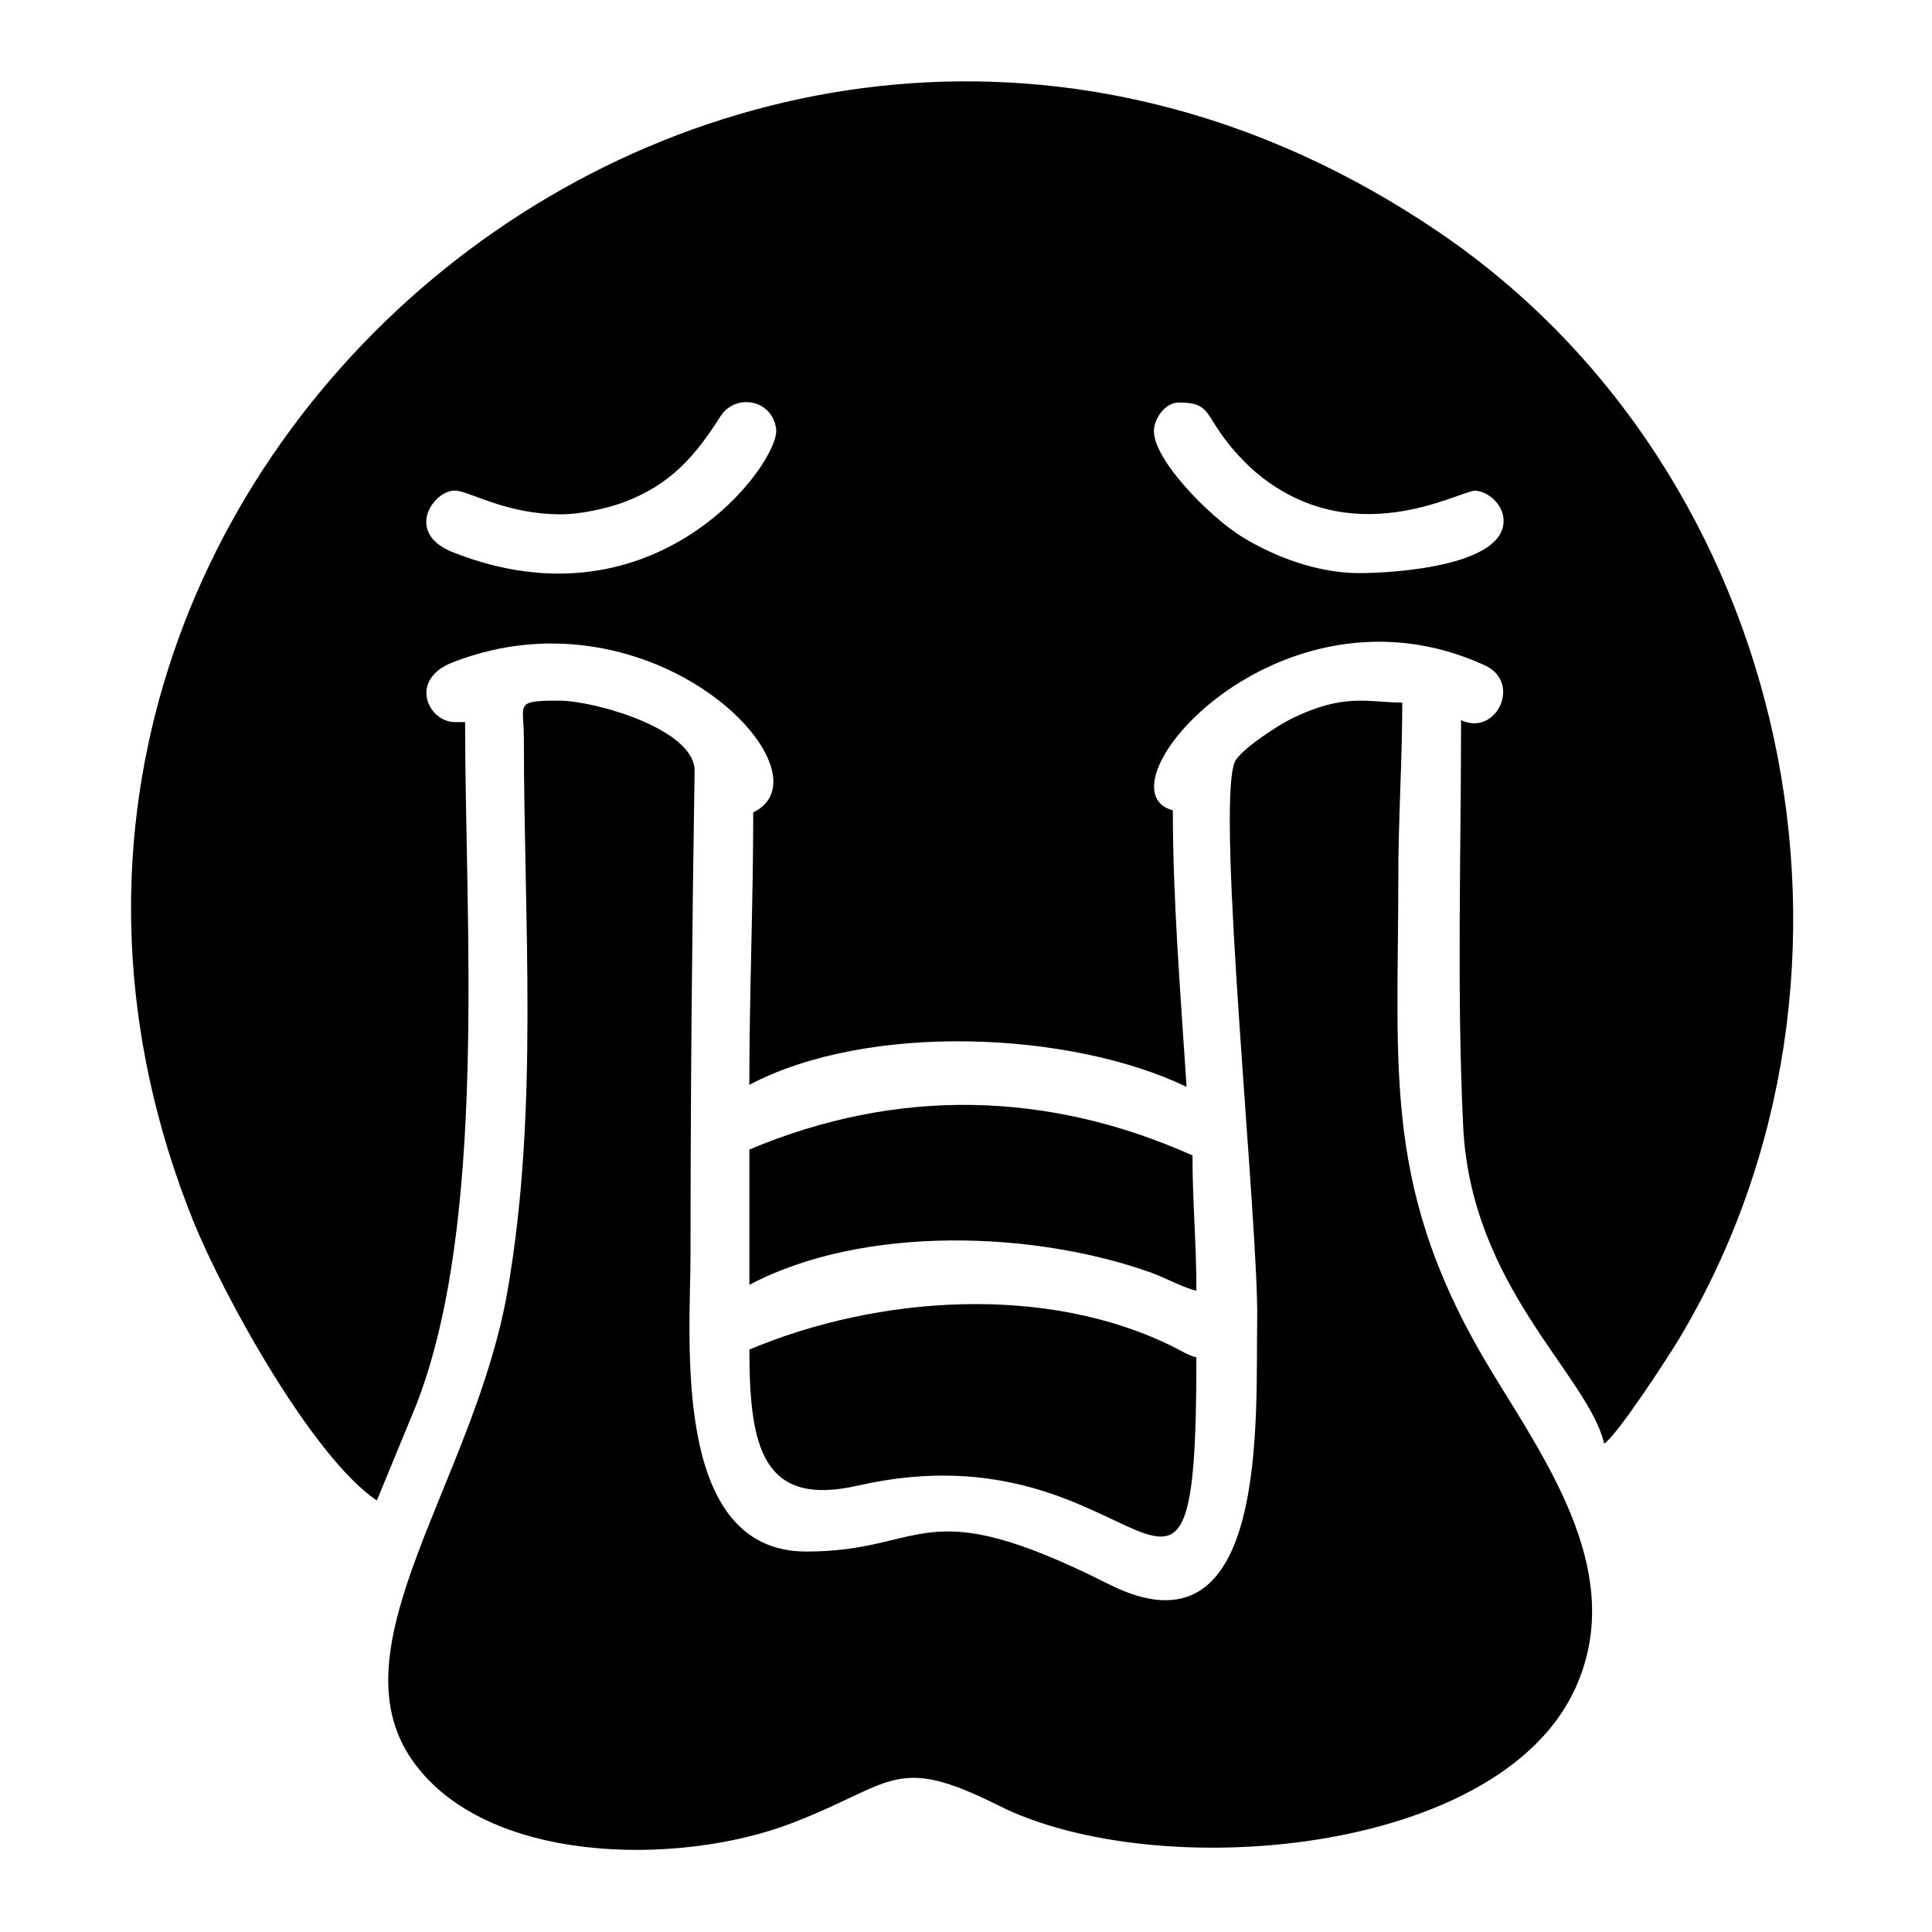
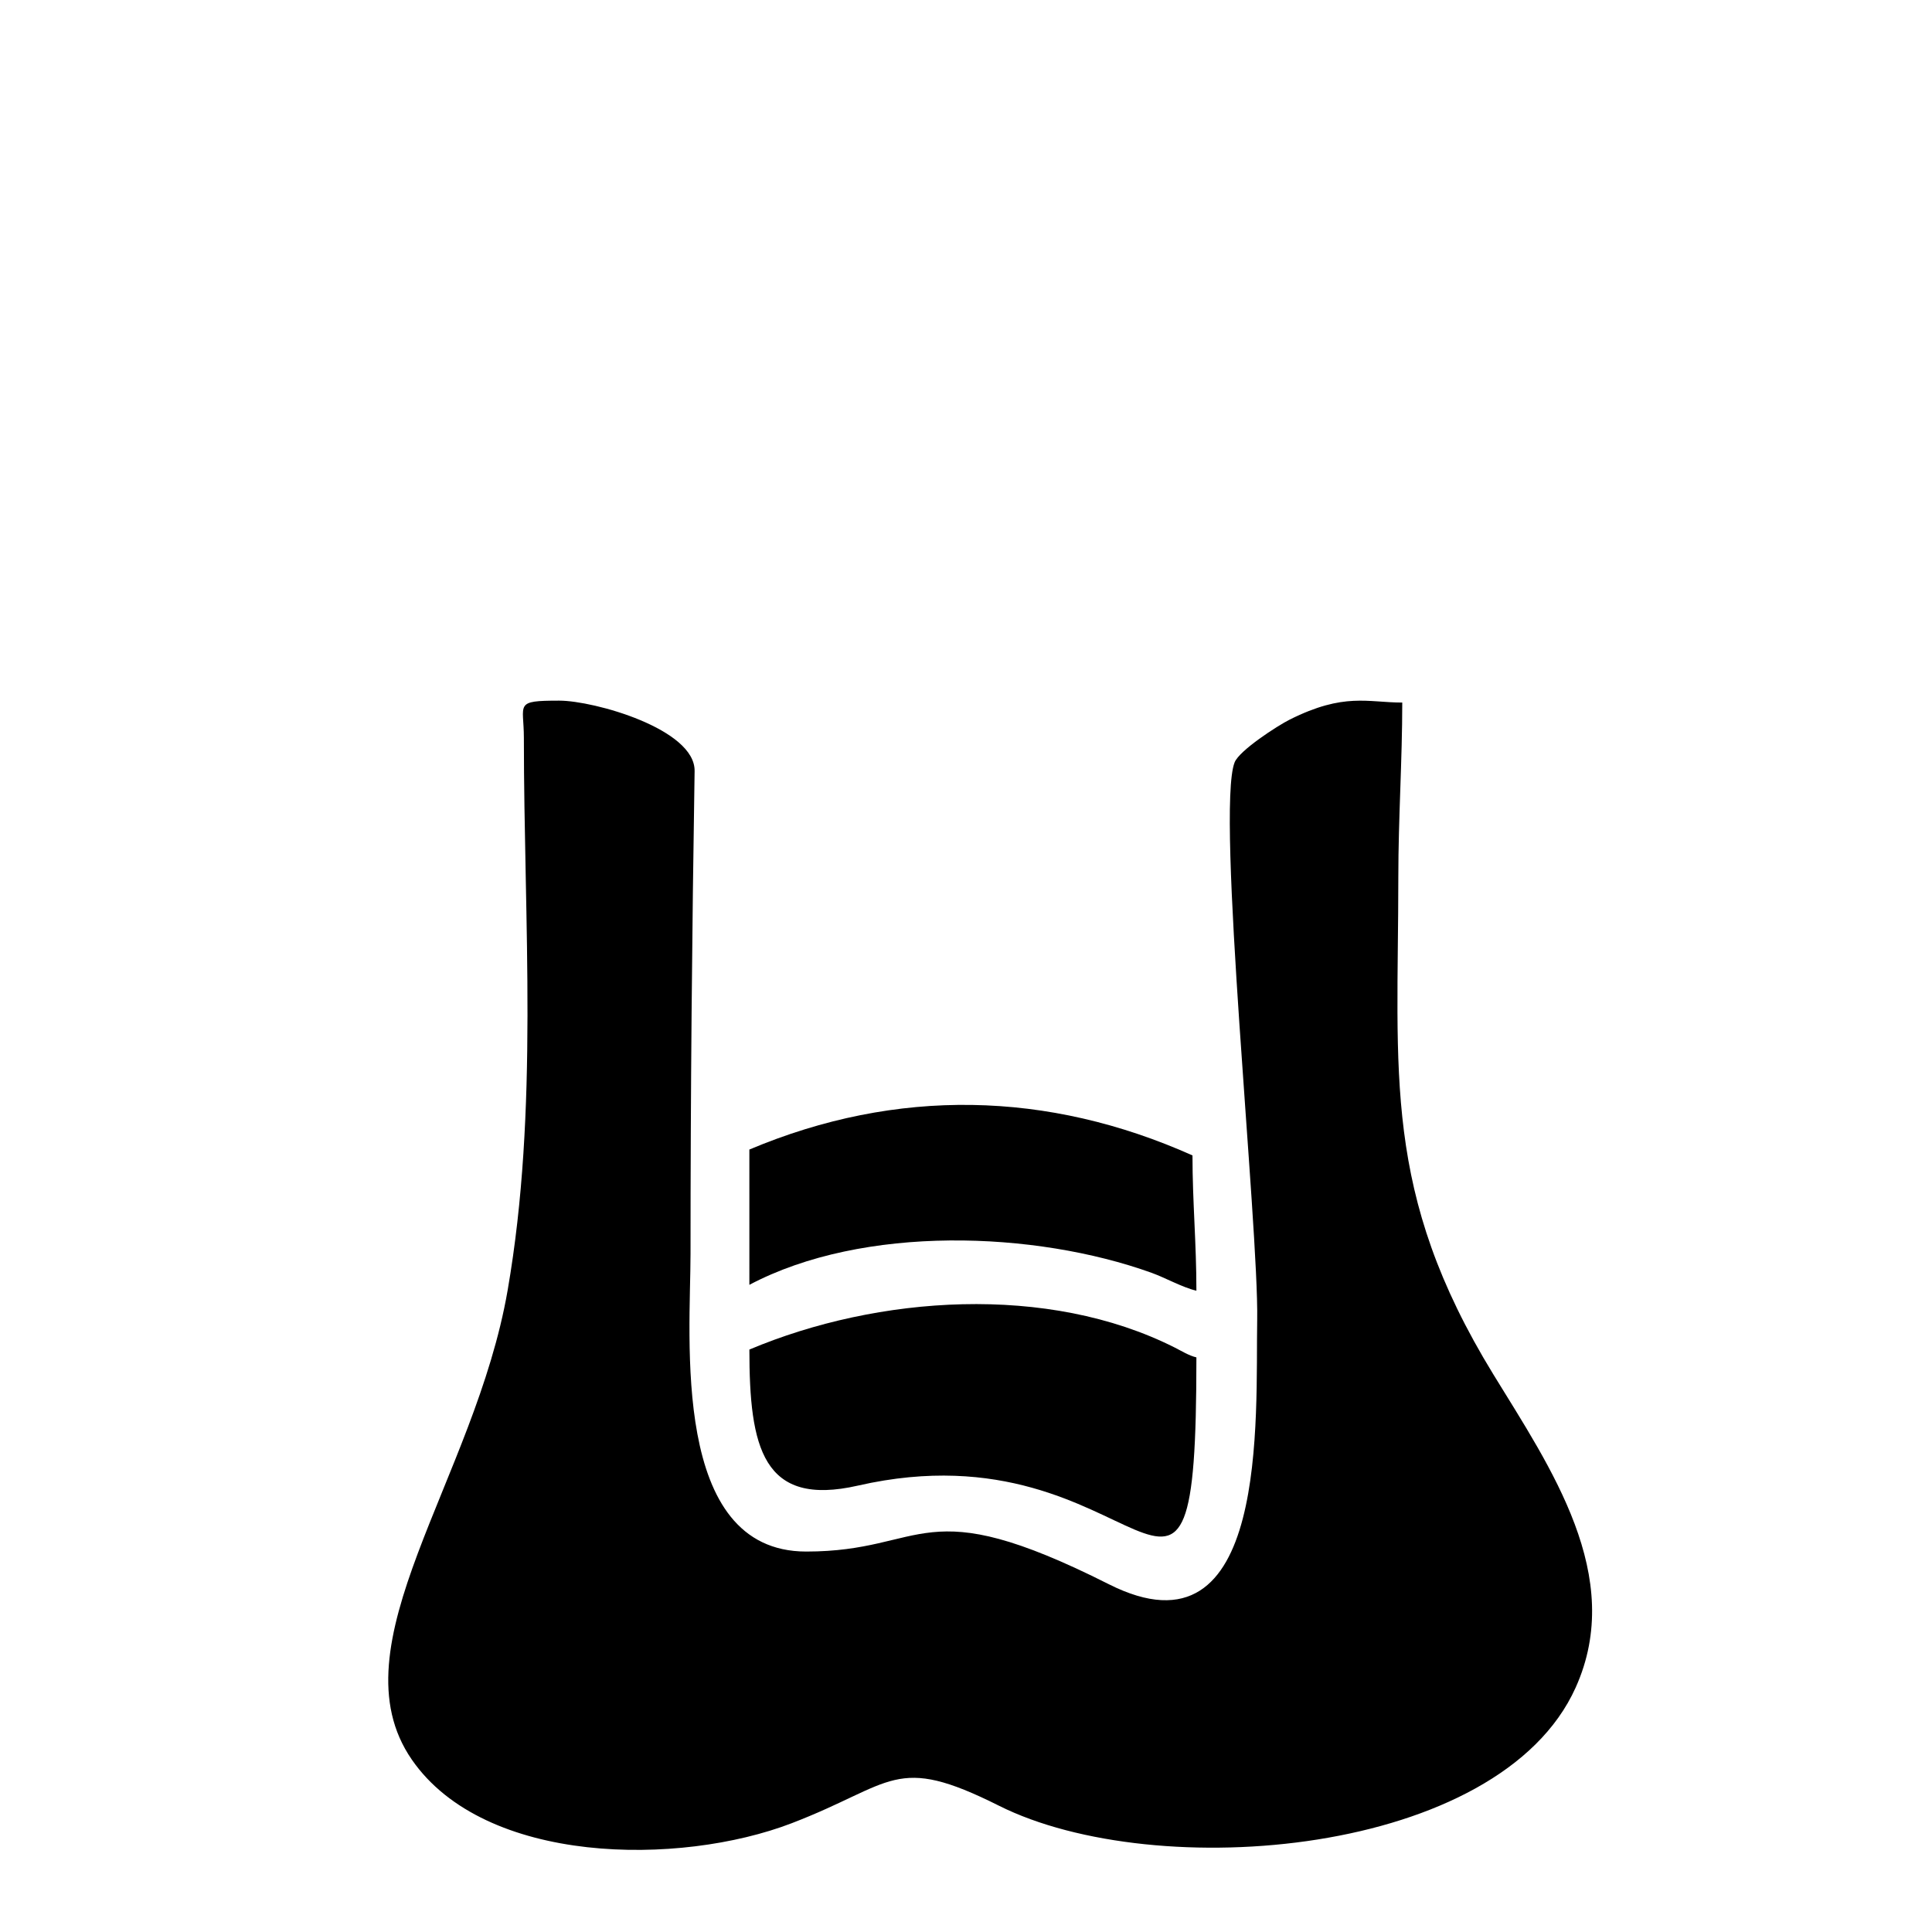
<svg xmlns="http://www.w3.org/2000/svg" fill="#000000" width="800px" height="800px" version="1.1" viewBox="144 144 512 512">
  <g fill-rule="evenodd">
-     <path d="m342.59 501.65c34.043-14.355 79.098-17.504 112.75-0.523 1.715 0.863 3.75 2.141 5.719 2.594 0 93.809-13.652 16.625-89.684 33.977-25.281 5.773-28.781-10.082-28.781-36.047z" />
+     <path d="m342.59 501.65c34.043-14.355 79.098-17.504 112.75-0.523 1.715 0.863 3.75 2.141 5.719 2.594 0 93.809-13.652 16.625-89.684 33.977-25.281 5.773-28.781-10.082-28.781-36.047" />
    <path d="m342.59 448.64c39.094-16.469 79.129-15.566 117.43 1.559 0 12.359 1.039 23.094 1.039 35.852-3.762-0.883-8.211-3.422-11.887-4.746-30.883-11.094-76.309-12.816-106.58 3.188z" />
-     <path d="m264.66 335.37h2.594c0 53.086 6.035 132.63-13.062 181.26l-10.324 25.016c-16.969-11.367-40.672-54.191-48.766-74.363-79.613-198.63 147.34-386.07 330.29-261.71 93.805 63.766 121.58 196.29 63.652 293.12-2.883 4.816-16.305 25.473-19.91 27.891-4.258-18.191-35.344-41.434-37.383-84.203-1.707-35.754-0.551-71.809-0.551-107.53 9.25 4.434 16.312-9.949 6.242-14.555-54.652-24.988-103.66 32.859-82.625 38.461 0 23.738 2.051 48.793 3.641 73.266-30.898-14.836-84.516-17.105-115.88-0.523 0-23.449 1.043-48.488 1.043-72.215 21.715-10.43-26.445-60.566-79.719-39.727-11.703 4.578-6.488 15.816 0.742 15.816h0.012zm28.047-55.07c-13.996 0-23.121-5.523-27.539-6.238-5.769-0.926-14.539 10.973-1.188 16.27 53.992 21.406 86.863-23.965 85.707-32.695-1.039-7.824-10.82-9.523-14.809-3.231-6.543 10.332-13.164 18.082-25.617 22.707-4.609 1.707-11.543 3.188-16.555 3.188zm211.48 15.582c9.145 0 37.855-1.82 38.281-13.566 0.172-4.637-4.301-8.254-7.629-8.254-4.106 0-33.199 17.211-59.113-5.836-13.863-13.062-9.004-17.547-19.348-17.547-3.269 0-5.906 3.41-6.492 6.535-1.441 7.512 14.586 23.738 23.34 29.102 8.555 5.234 19.938 9.566 30.961 9.566z" />
    <path d="m514.57 376.42c-0.012 52.371-4.379 83.531 25.16 131.77 15.145 24.719 35.145 53.516 21.824 83.055-20.152 44.723-111.21 52.148-152.81 31.293-27.727-13.898-27.715-5.812-54.945 4.637-29.668 11.387-81.289 11.176-100.66-16.852-20.93-30.277 16.68-74.035 25.391-124.39 8.289-47.883 4.301-97.387 4.301-146.38 0-9.098-2.695-9.875 9.359-9.875 9.289 0 36.059 7.547 35.887 18.66-0.68 42.578-1.082 85.168-1.082 127.86 0 22.285-5.356 78.98 30.66 78.98 32.277 0 30.207-16.539 80.188 8.656 42.723 21.539 38.867-44.629 39.324-69.98 0.438-24.781-11.008-135.12-5.981-147.82 1.254-3.168 11.348-9.703 14.629-11.348 14.43-7.211 20.602-4.5 29.797-4.5 0 15.281-1.043 30.719-1.043 46.246z" />
  </g>
</svg>